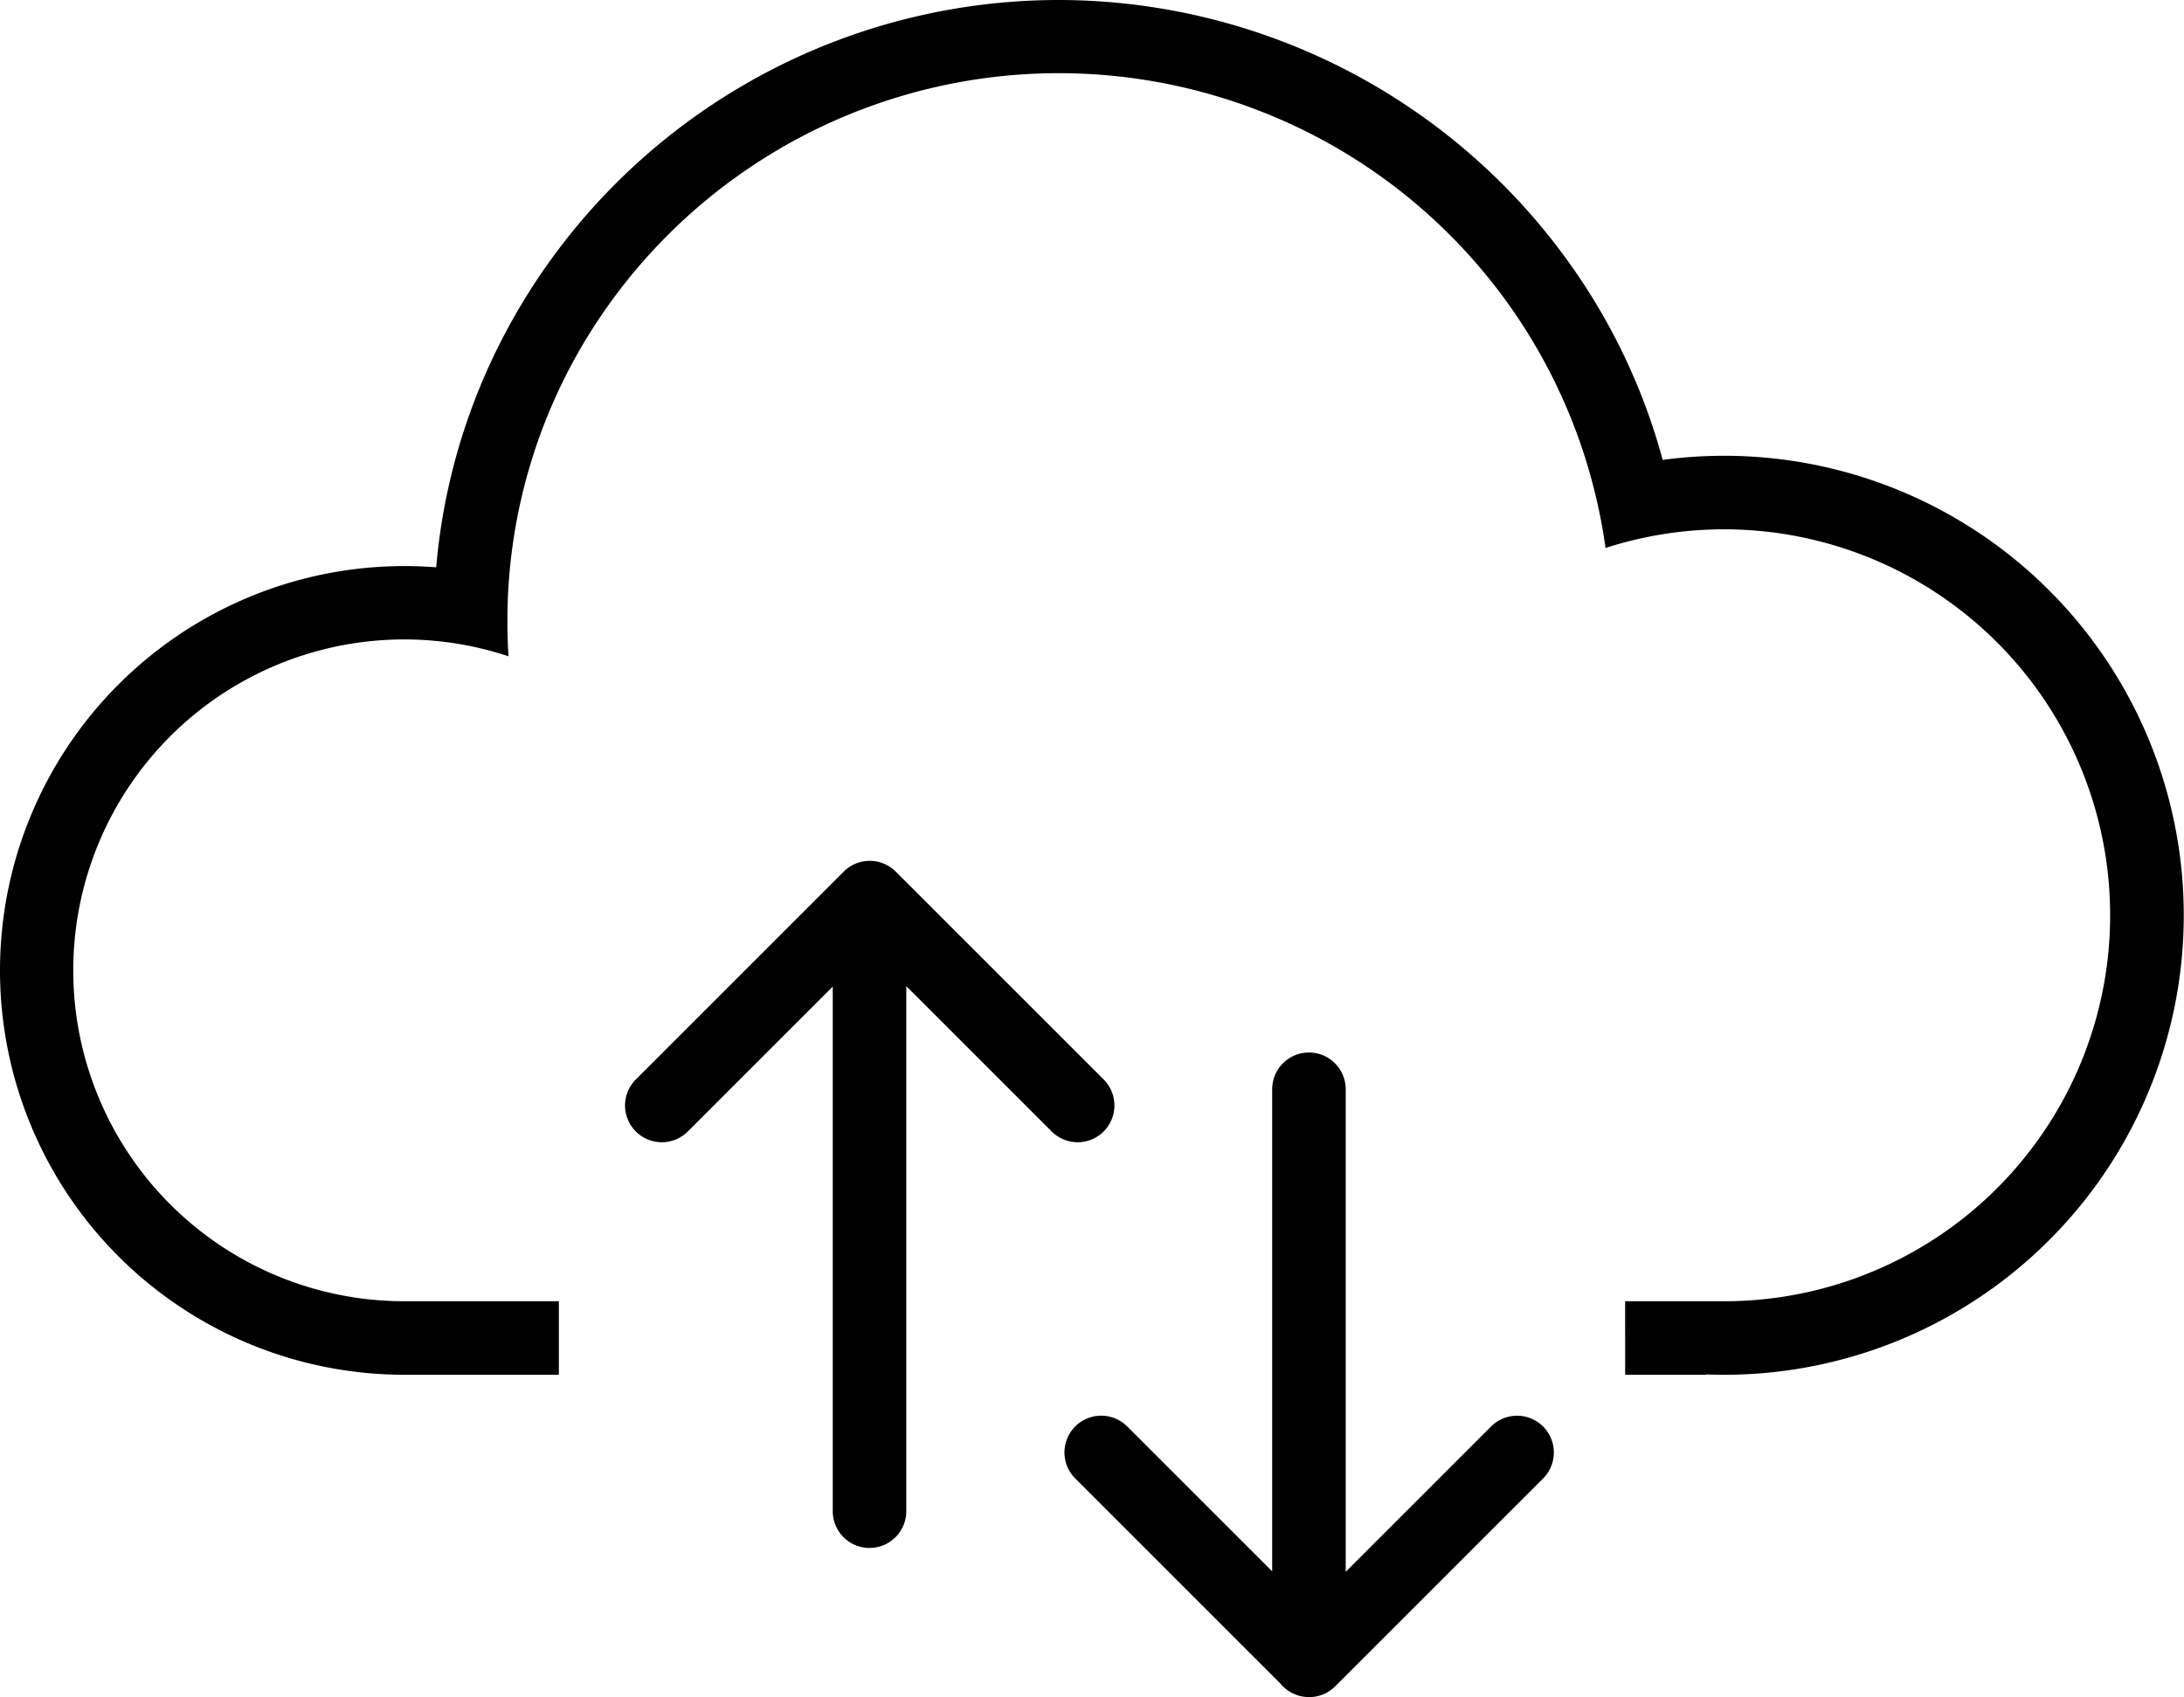
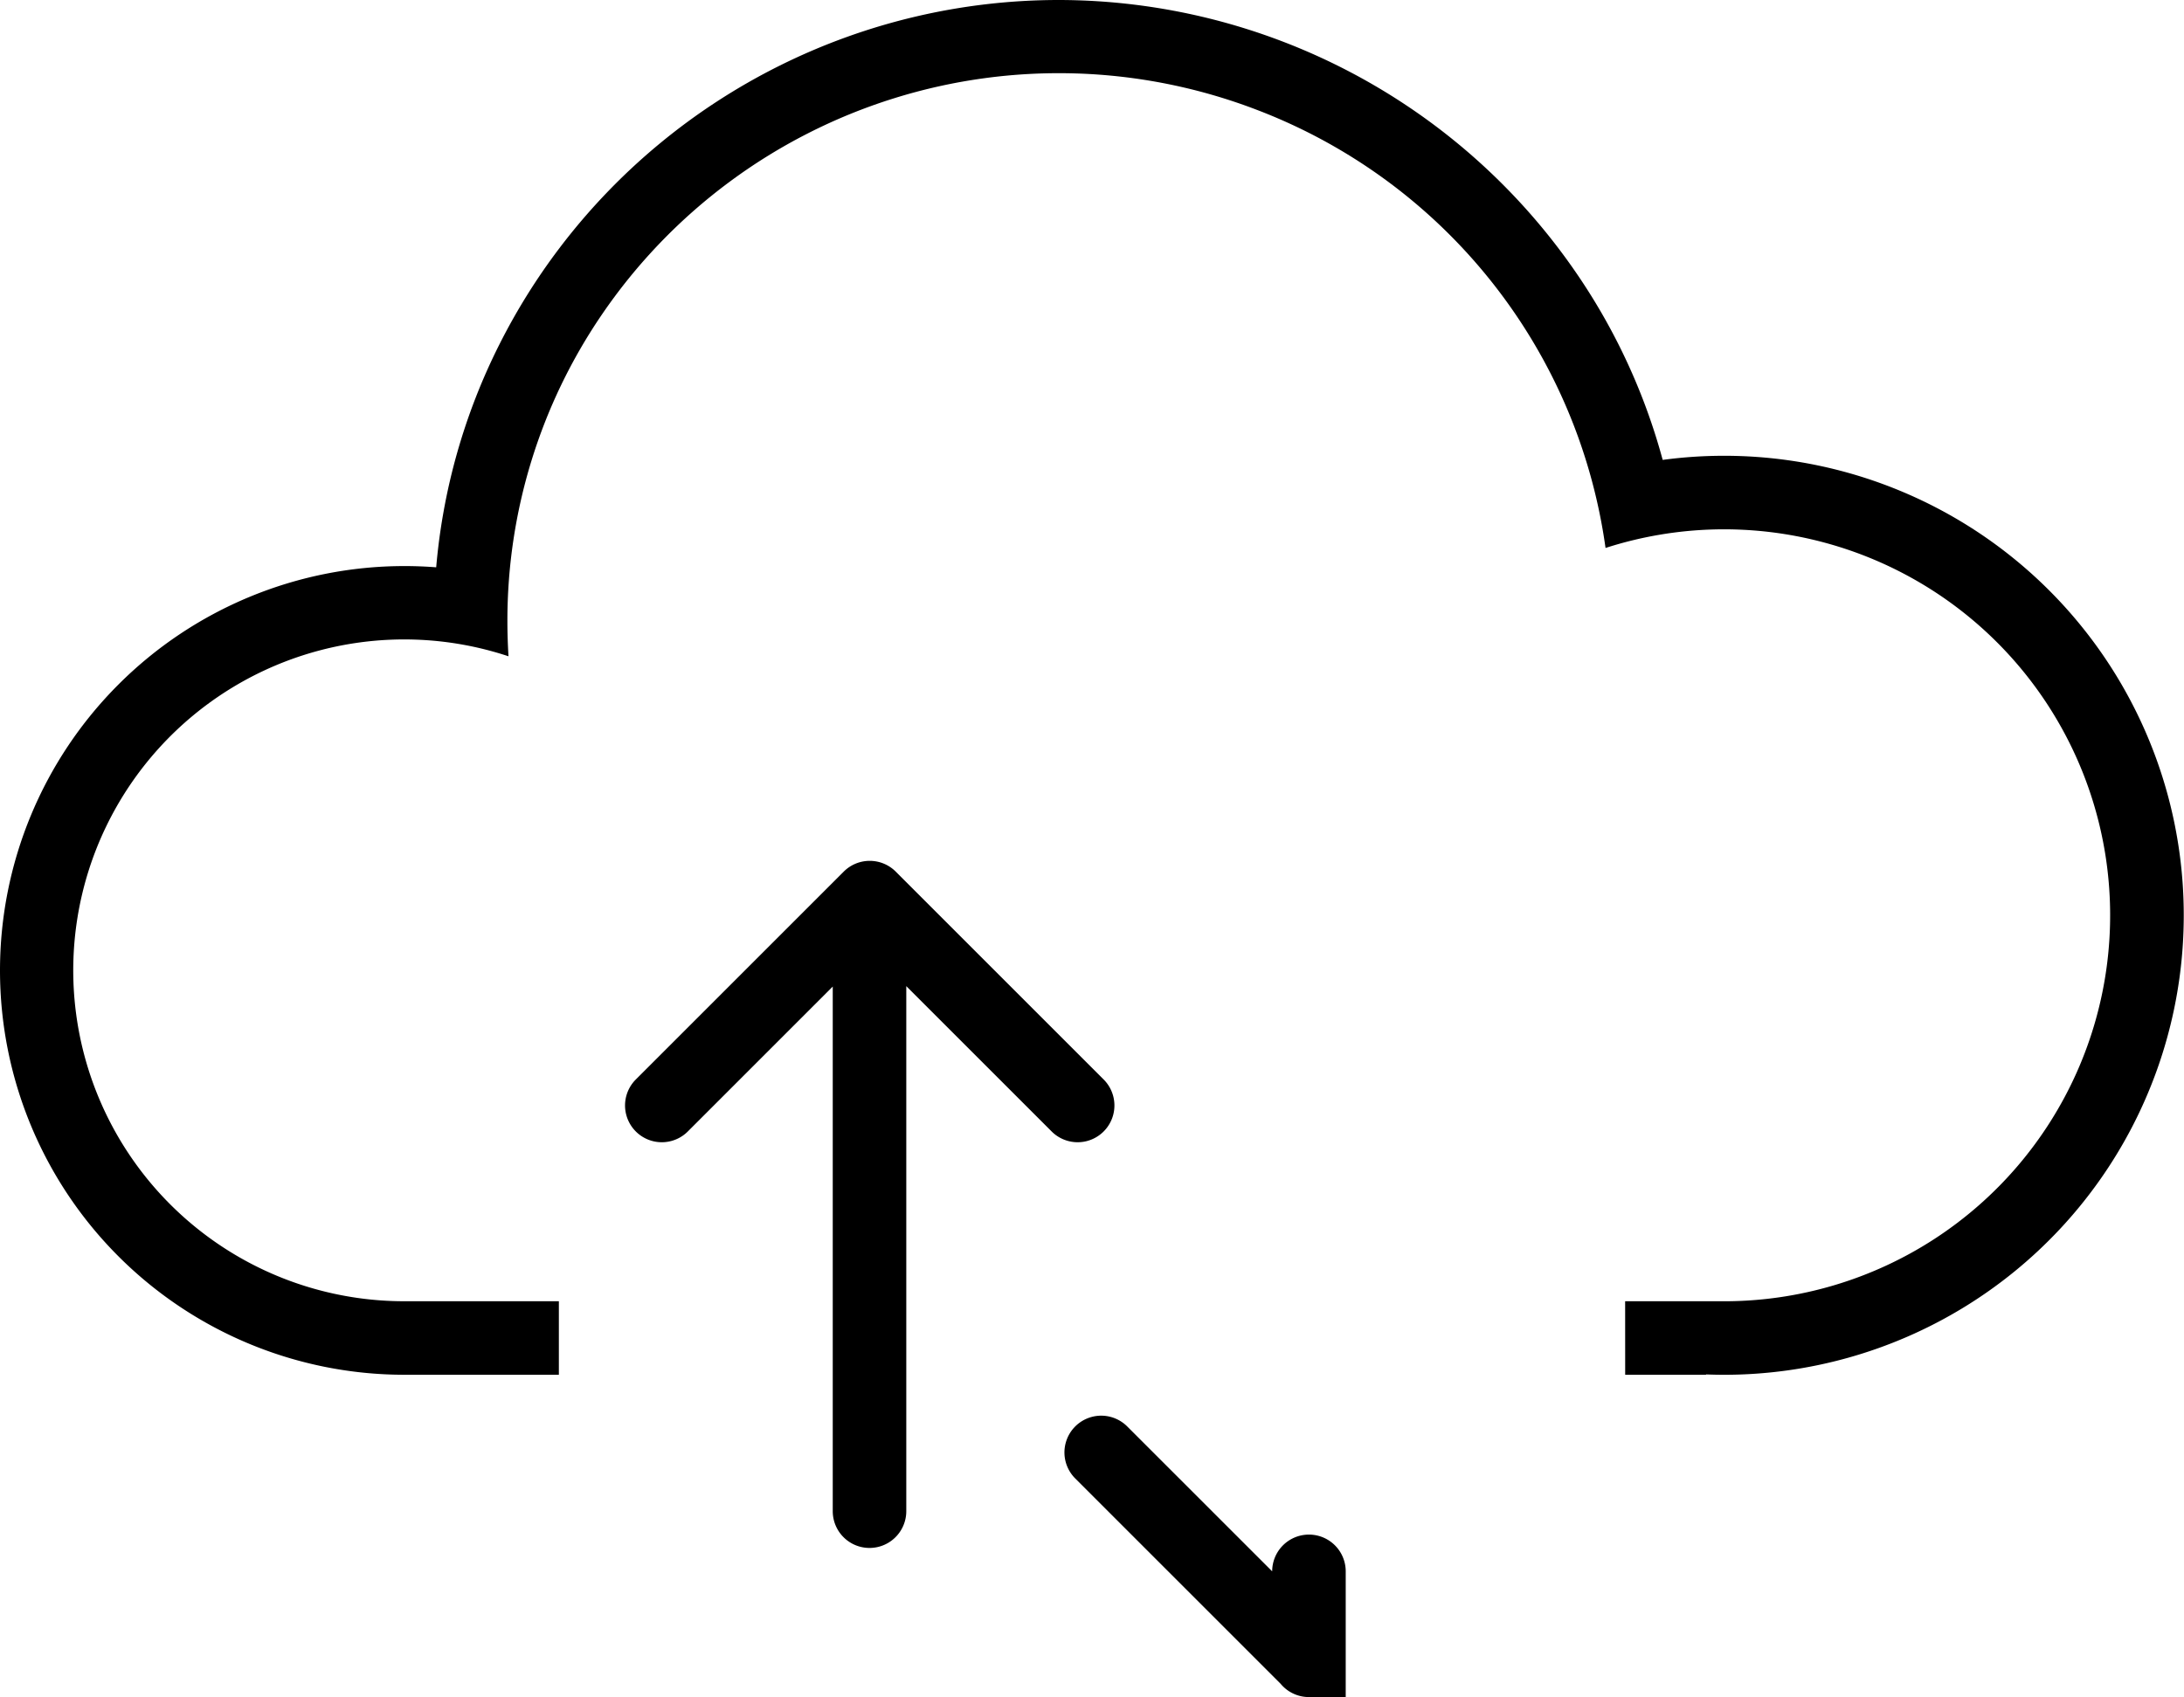
<svg xmlns="http://www.w3.org/2000/svg" width="200" height="155.446" viewBox="0 0 200 155.446">
-   <path d="M119.874,155.446h-.01a3.36,3.36,0,0,1-2.589-1.214L98.463,135.42a3.367,3.367,0,0,1,4.762-4.762L116.5,143.931V99.774a3.367,3.367,0,0,1,6.734,0v44.2l13.312-13.312a3.367,3.367,0,0,1,4.762,4.762l-19.04,19.04a3.357,3.357,0,0,1-2.381.986ZM76.259,138.42V90.366L62.987,103.639a3.367,3.367,0,0,1-4.762-4.762l19.04-19.04a3.368,3.368,0,0,1,4.762,0l19.04,19.04a3.367,3.367,0,0,1-4.762,4.762L82.993,90.327V138.42a3.367,3.367,0,1,1-6.734,0Zm72.563-19.228h9.09a35.354,35.354,0,1,0-10.885-69,50.363,50.363,0,0,0-31.9-40.119A50.651,50.651,0,0,0,55.09,28.853,49.722,49.722,0,0,0,46.465,56.9c0,1.059.035,2.141.1,3.213a30.31,30.31,0,1,0-9.53,59.077H51.178v6.734H37.037a37.037,37.037,0,1,1,0-74.074c.966,0,1.944.038,2.907.113a56.055,56.055,0,0,1,5.773-20.384,57.044,57.044,0,0,1,5.5-8.833A57.39,57.39,0,0,1,96.97,0,57.552,57.552,0,0,1,144.5,25.226a56.152,56.152,0,0,1,7.761,16.9,42.089,42.089,0,1,1,5.655,83.8c-.557,0-1.123-.012-1.683-.033v.033h-7.407Z" />
+   <path d="M119.874,155.446h-.01a3.36,3.36,0,0,1-2.589-1.214L98.463,135.42a3.367,3.367,0,0,1,4.762-4.762L116.5,143.931a3.367,3.367,0,0,1,6.734,0v44.2l13.312-13.312a3.367,3.367,0,0,1,4.762,4.762l-19.04,19.04a3.357,3.357,0,0,1-2.381.986ZM76.259,138.42V90.366L62.987,103.639a3.367,3.367,0,0,1-4.762-4.762l19.04-19.04a3.368,3.368,0,0,1,4.762,0l19.04,19.04a3.367,3.367,0,0,1-4.762,4.762L82.993,90.327V138.42a3.367,3.367,0,1,1-6.734,0Zm72.563-19.228h9.09a35.354,35.354,0,1,0-10.885-69,50.363,50.363,0,0,0-31.9-40.119A50.651,50.651,0,0,0,55.09,28.853,49.722,49.722,0,0,0,46.465,56.9c0,1.059.035,2.141.1,3.213a30.31,30.31,0,1,0-9.53,59.077H51.178v6.734H37.037a37.037,37.037,0,1,1,0-74.074c.966,0,1.944.038,2.907.113a56.055,56.055,0,0,1,5.773-20.384,57.044,57.044,0,0,1,5.5-8.833A57.39,57.39,0,0,1,96.97,0,57.552,57.552,0,0,1,144.5,25.226a56.152,56.152,0,0,1,7.761,16.9,42.089,42.089,0,1,1,5.655,83.8c-.557,0-1.123-.012-1.683-.033v.033h-7.407Z" />
</svg>